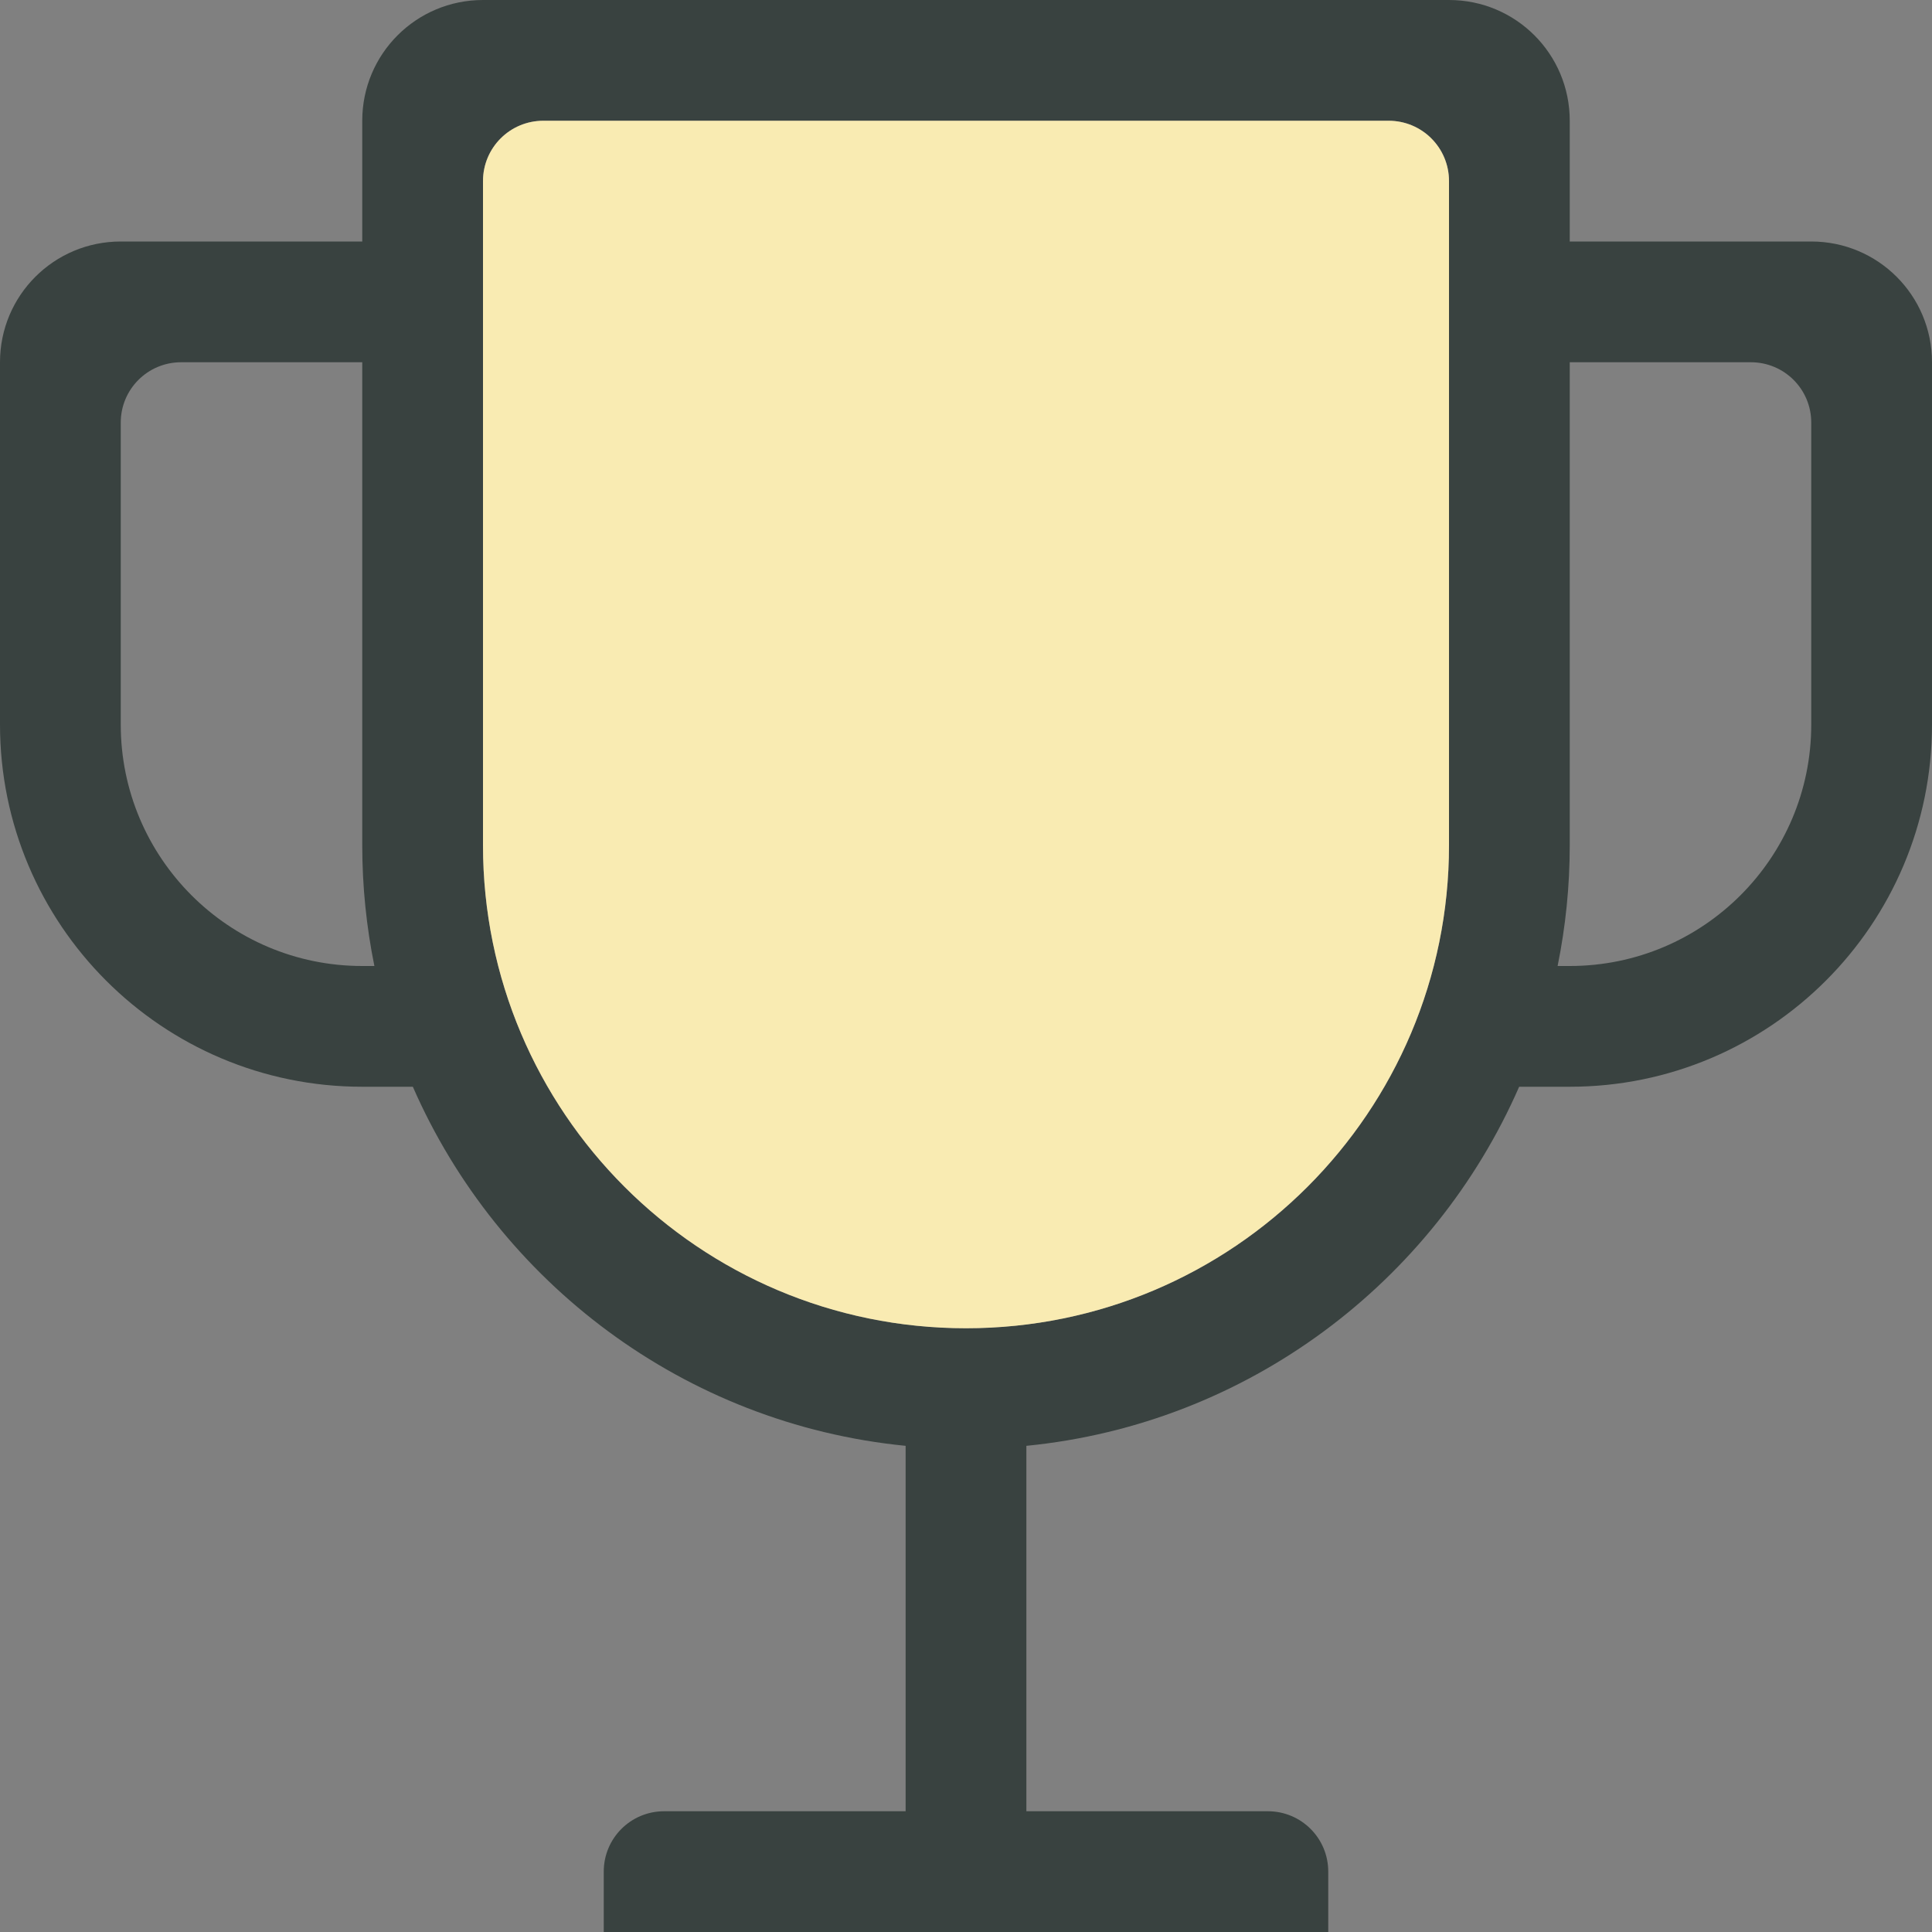
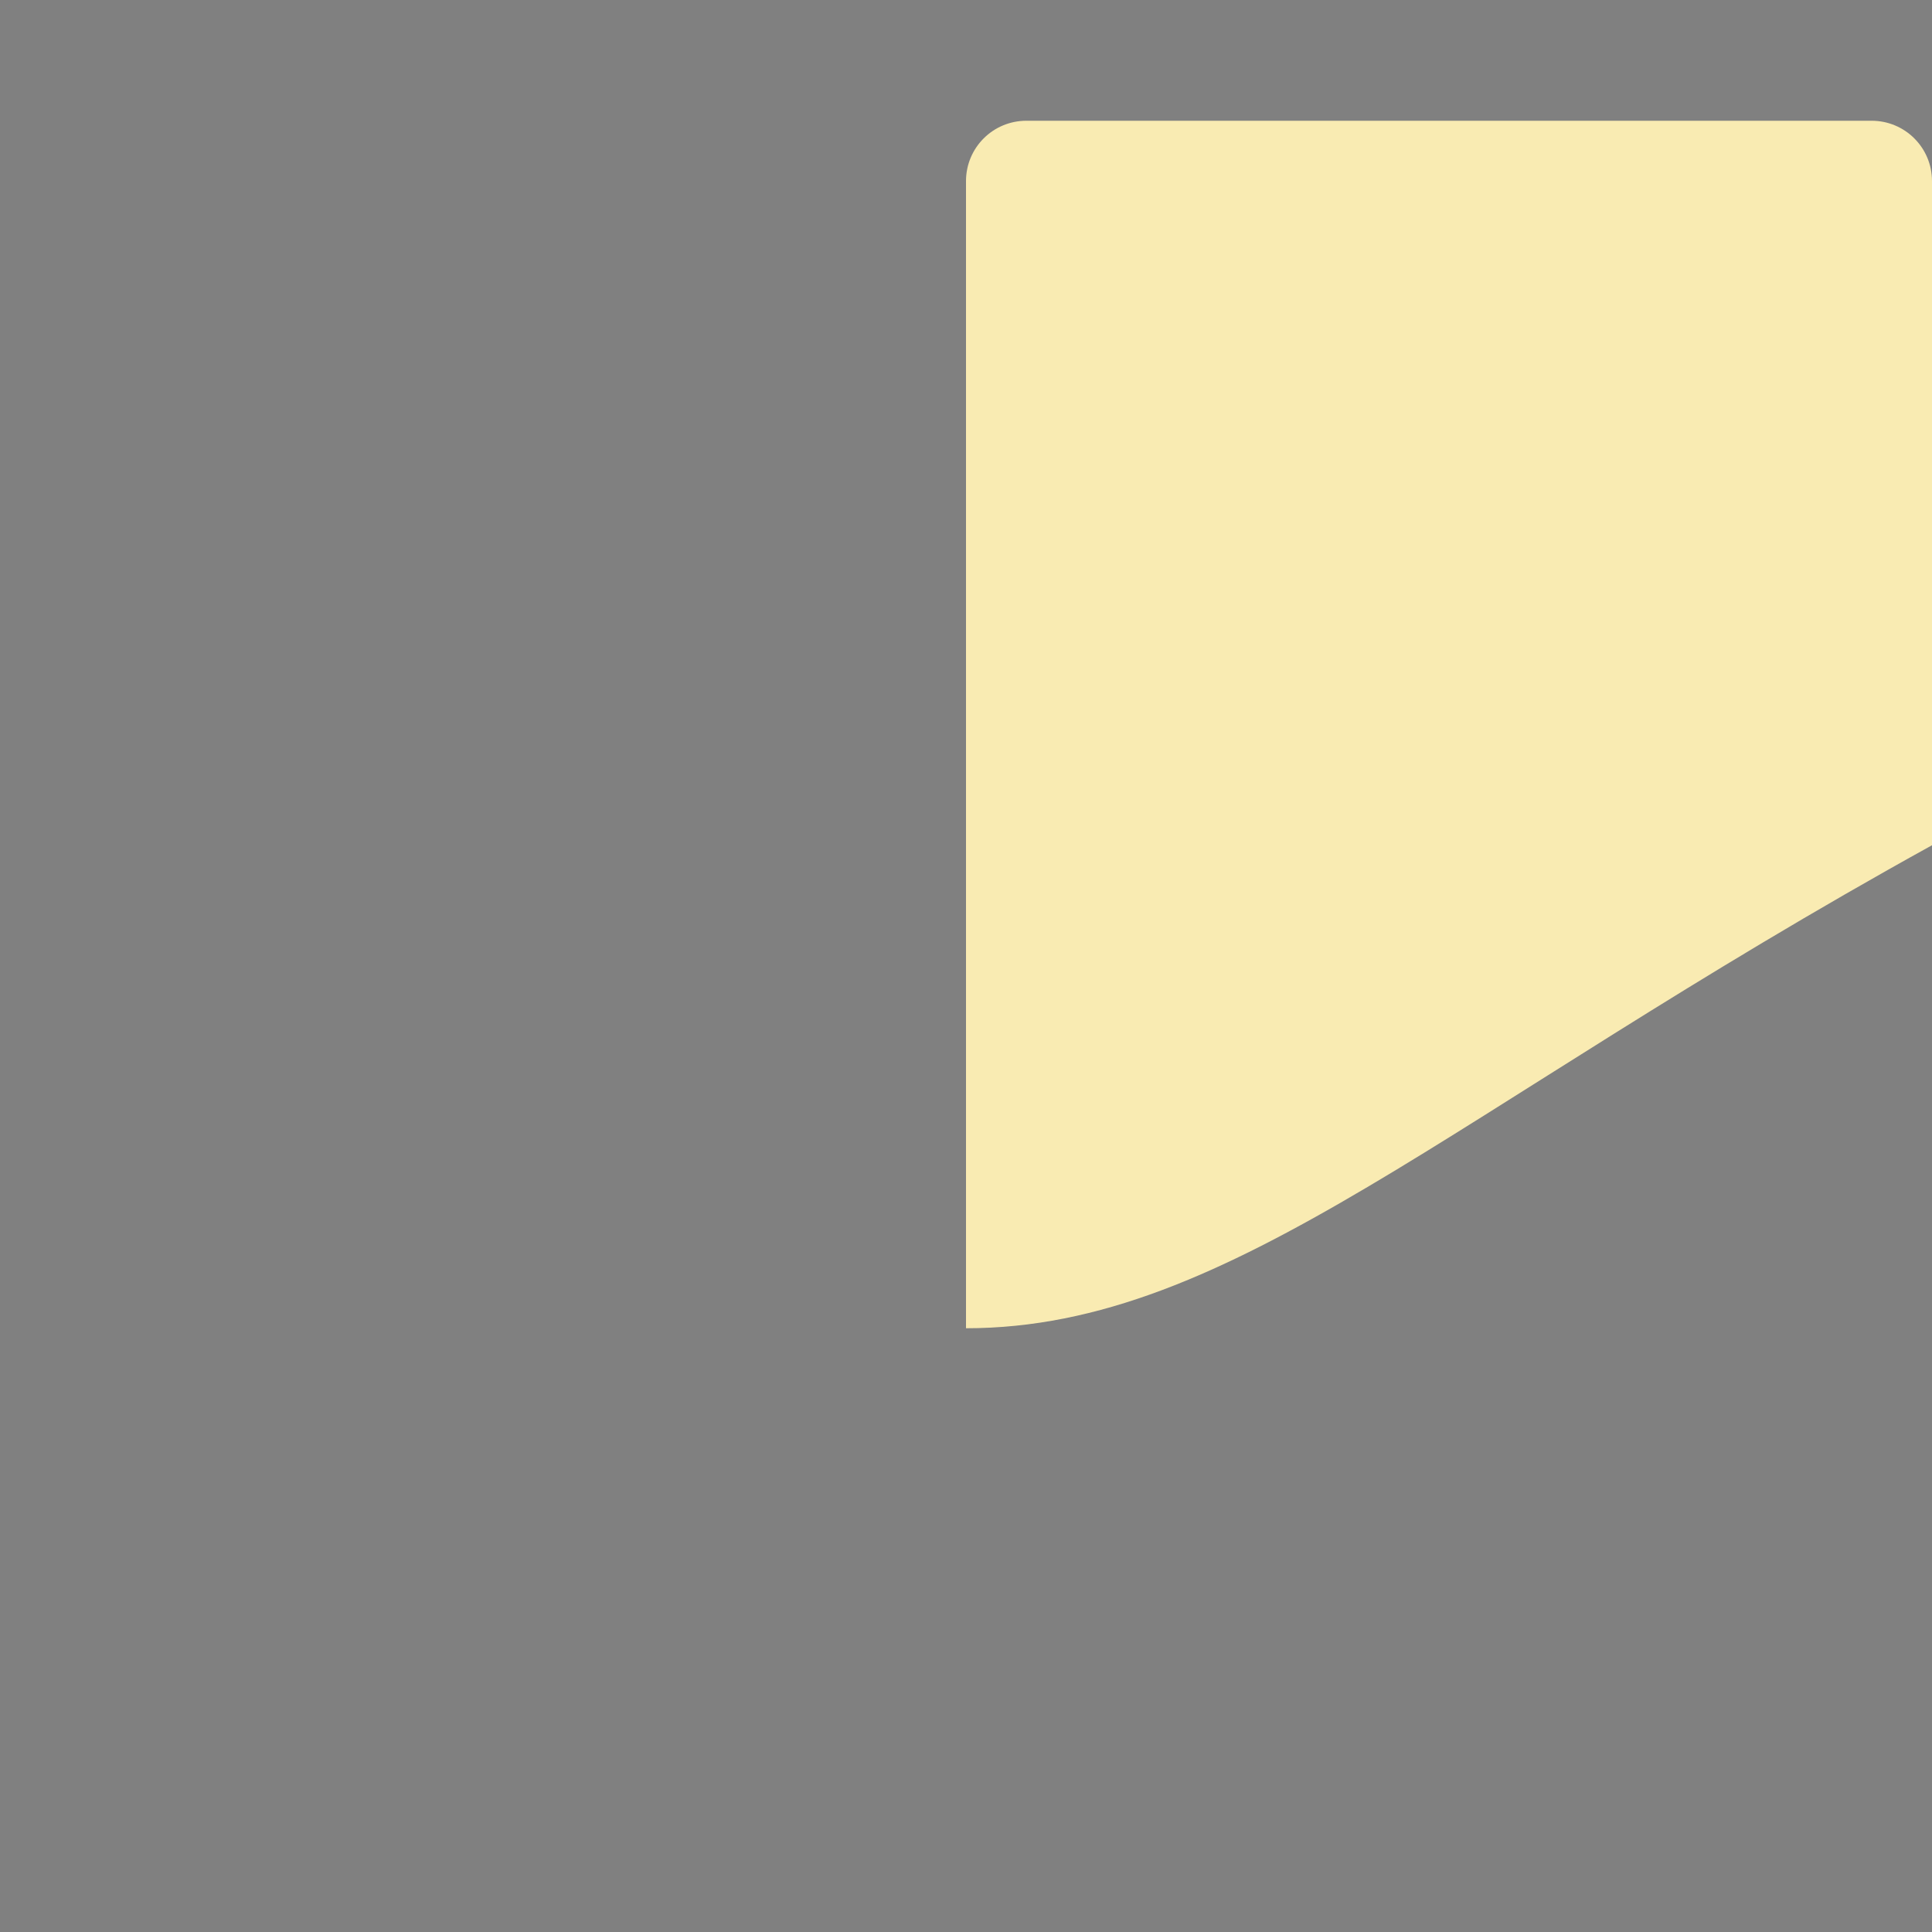
<svg xmlns="http://www.w3.org/2000/svg" version="1.0" id="Layer_1" x="0px" y="0px" width="64px" height="64px" viewBox="0 0 64 64" enable-background="new 0 0 64 64" xml:space="preserve">
  <rect x="0" y="0" width="64" height="64" fill="#808080" stroke="none" />
  <g>
-     <path fill="#394240" d="M60,8h-8V4c0-2.215-1.789-4-4-4H16c-2.211,0-4,1.785-4,4v4H4c-2.211,0-4,1.785-4,4v12   c0,6.625,5.373,12,12,12h1.676C16.508,42.477,22.668,47.172,30,47.895V60h-8c-1.105,0-2,0.891-2,2v2h2h20h2v-2c0-1.109-0.895-2-2-2   h-8V47.895C41.332,47.172,47.492,42.477,50.324,36H52c6.627,0,12-5.375,12-12V12C64,9.785,62.211,8,60,8z M12,32   c-4.418,0-8-3.582-8-8V14c0-1.109,0.895-2,2-2h6v16c0,1.367,0.139,2.703,0.402,4H12z M32,44c-8.836,0-16-7.164-16-16V6   c0-1.109,0.895-2,2-2h28c1.105,0,2,0.891,2,2v22C48,36.836,40.836,44,32,44z M60,24c0,4.418-3.582,8-8,8h-0.402   C51.861,30.703,52,29.367,52,28V12h6c1.105,0,2,0.891,2,2V24z" />
-     <path fill="#F9EBB2" d="M32,44c-8.836,0-16-7.164-16-16V6c0-1.109,0.895-2,2-2h28c1.105,0,2,0.891,2,2v22   C48,36.836,40.836,44,32,44z" />
+     <path fill="#F9EBB2" d="M32,44V6c0-1.109,0.895-2,2-2h28c1.105,0,2,0.891,2,2v22   C48,36.836,40.836,44,32,44z" />
  </g>
</svg>